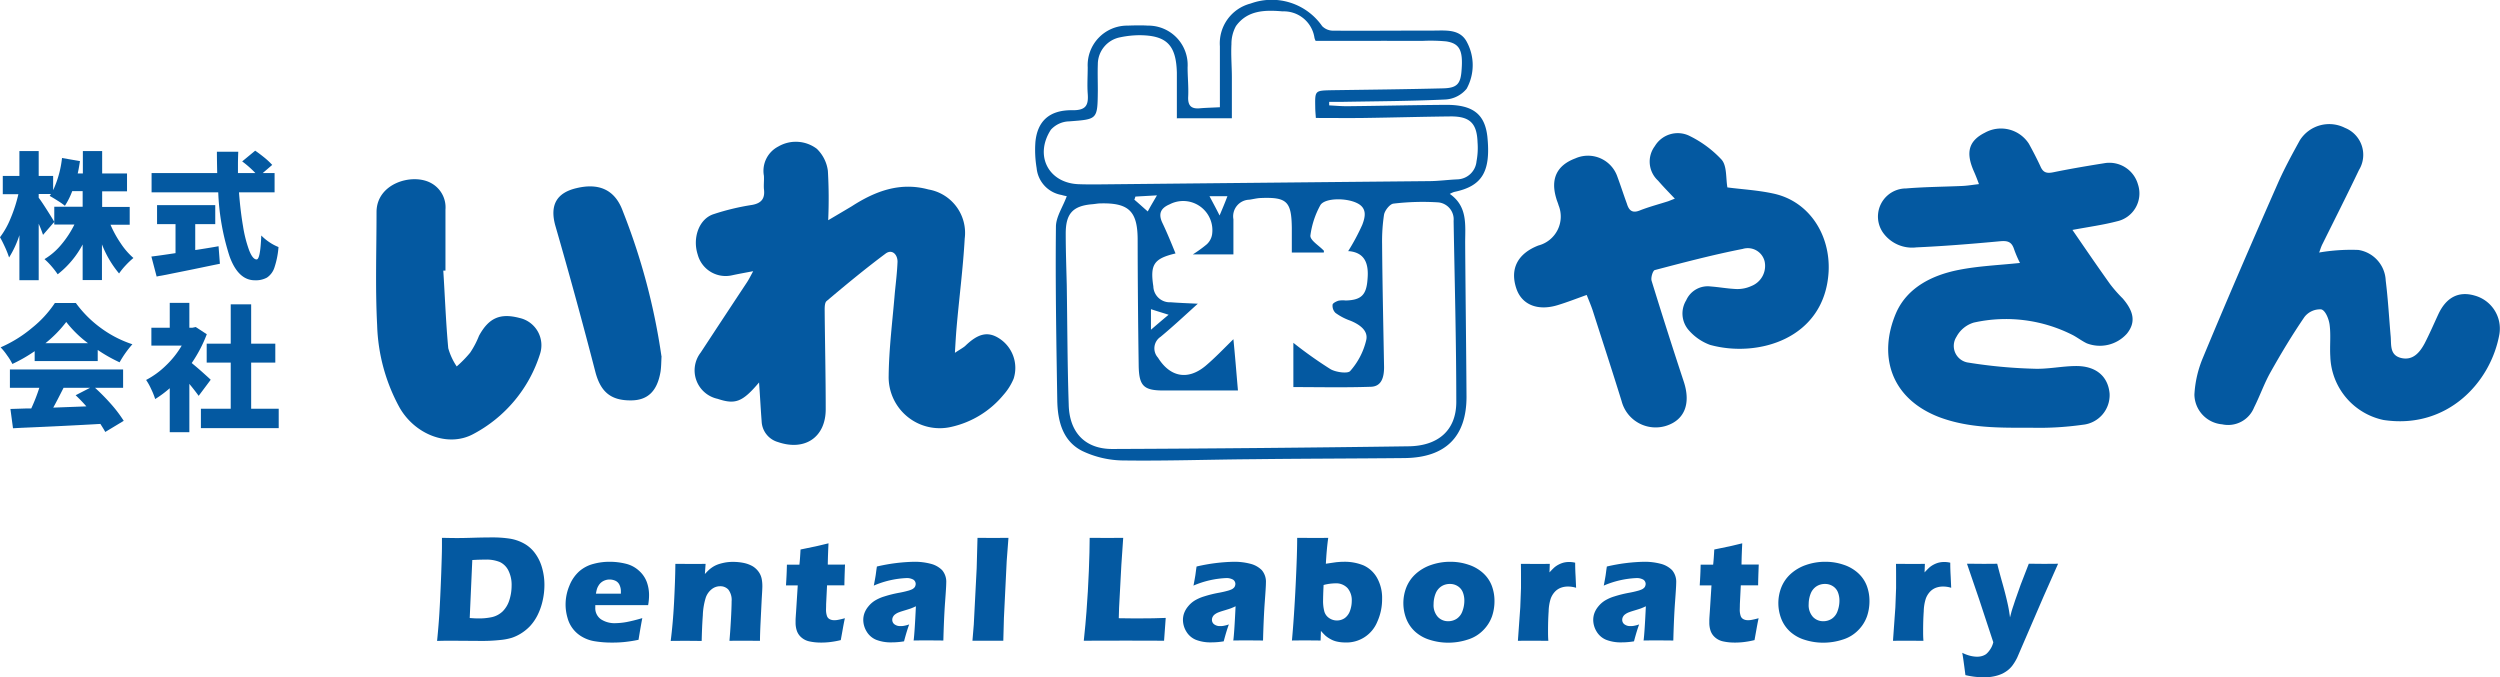
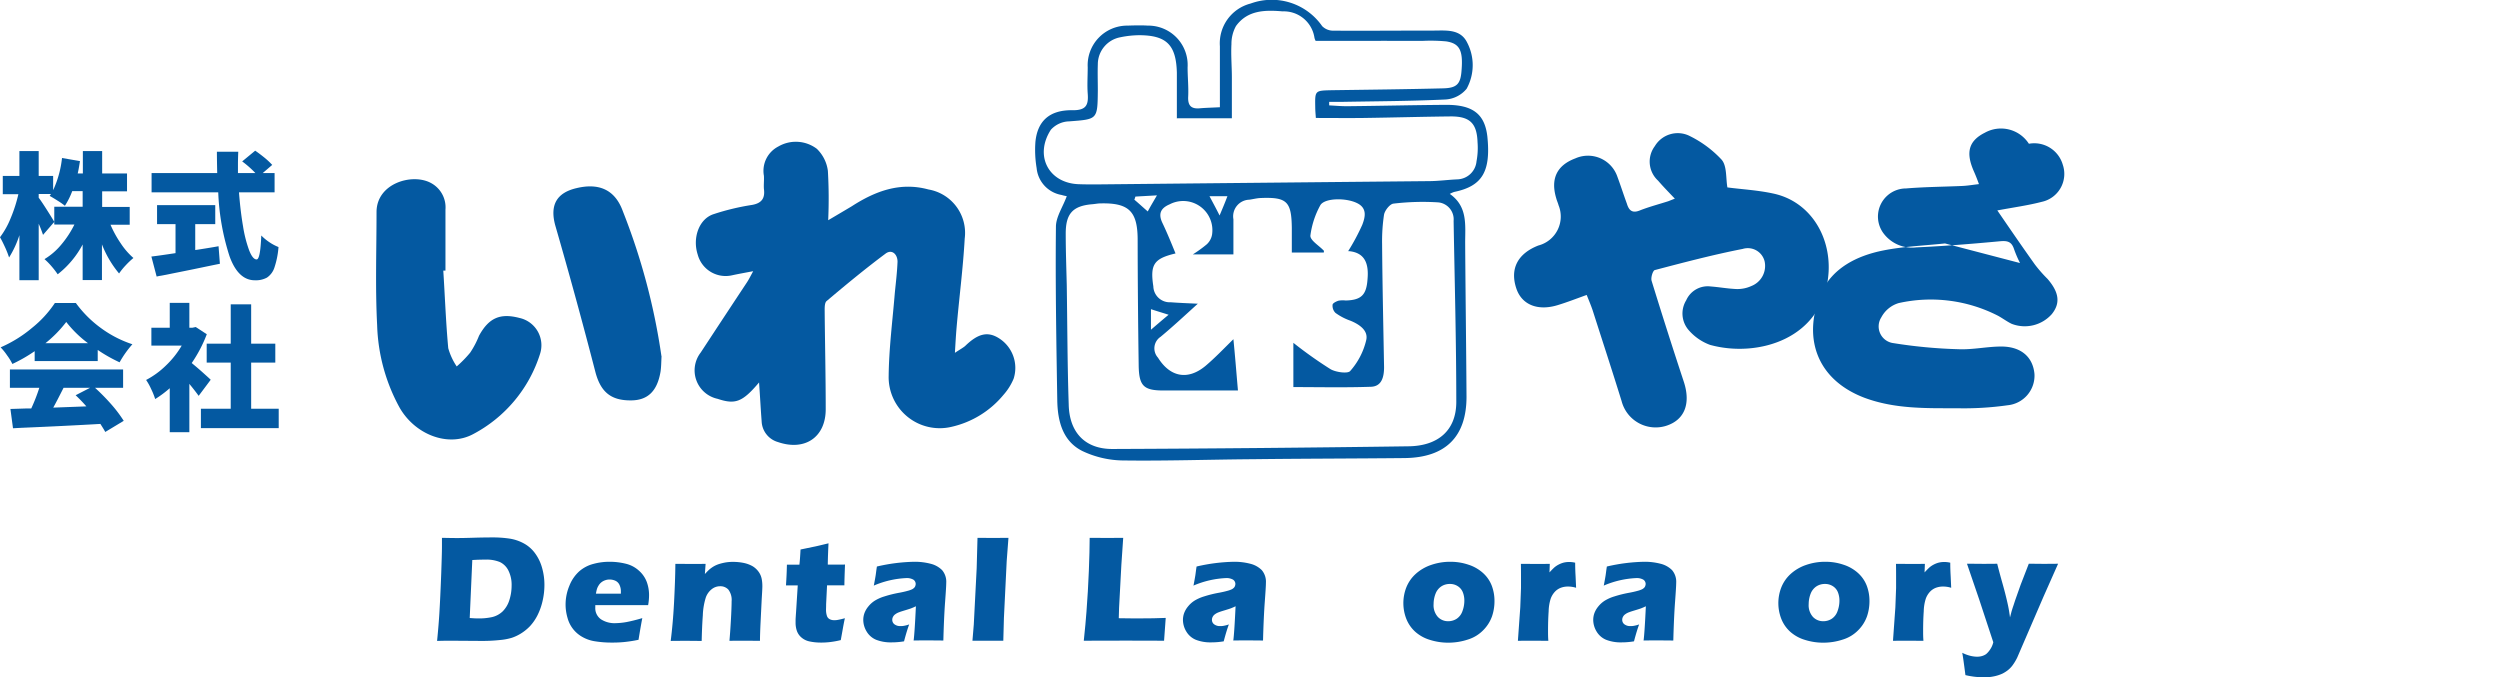
<svg xmlns="http://www.w3.org/2000/svg" width="242.275" height="65.642" viewBox="0 0 242.275 65.642">
  <g transform="translate(-0.01 0.002)">
    <path d="M10.72,21.78a10.518,10.518,0,0,0,.99,1.8A6.988,6.988,0,0,0,12.94,25a7.55,7.55,0,0,0-.74.7,6.547,6.547,0,0,0-.65.8,10.086,10.086,0,0,1-1.66-2.82v3.46H8.02V23.69A8.981,8.981,0,0,1,5.6,26.58,7.52,7.52,0,0,0,5,25.8a6.388,6.388,0,0,0-.68-.69,6.367,6.367,0,0,0,1.64-1.42,9.423,9.423,0,0,0,1.26-1.93H5.27V20.03H8.02V18.52H7.01a7.2,7.2,0,0,1-.71,1.42,6.483,6.483,0,0,0-.7-.49c-.31-.2-.57-.35-.78-.47l.13-.18H3.76v.36c.18.23.44.62.79,1.17s.59.94.72,1.17L4.18,22.76q-.18-.54-.42-1.08v5.47H1.89V22.79a9.513,9.513,0,0,1-1,2.16,8.948,8.948,0,0,0-.38-.97c-.18-.39-.34-.72-.5-.99a7.982,7.982,0,0,0,1.03-1.84,14.046,14.046,0,0,0,.75-2.33H.28V17.05H1.89V14.64H3.76v2.41h1.4v1.38a9.976,9.976,0,0,0,.86-3.12l1.74.3c-.08.52-.15.92-.22,1.2h.5V14.64H9.91v2.17h2.41v1.73H9.91v1.51h2.67v1.73H10.74Z" fill="#0459a1" />
    <path d="M18.92,24.23l.28-.04c.96-.15,1.62-.26,1.99-.33l.13,1.7c-.9.18-1.79.37-2.67.55s-1.74.35-2.57.52c-.18.03-.35.07-.49.09s-.28.05-.4.08l-.51-1.94q.765-.09,2.34-.33V21.72H15.23V19.88h5.64v1.84H18.93v2.5Zm4.25-5.6c.09,1.19.22,2.29.39,3.28a12.276,12.276,0,0,0,.6,2.36q.345.87.72.87c.24,0,.39-.77.45-2.32a4.937,4.937,0,0,0,.8.66,4.649,4.649,0,0,0,.87.46,8.193,8.193,0,0,1-.4,2,1.852,1.852,0,0,1-.72.96,2.254,2.254,0,0,1-1.17.26q-1.62,0-2.46-2.34a22.959,22.959,0,0,1-1.09-6.18H14.7V16.77h6.36q-.03-1.365-.03-2.07H23.1c-.02.53-.03.93-.03,1.21v.86h1.69a9.625,9.625,0,0,0-1.28-1.13l1.26-1.04c.31.21.62.45.93.7a7.143,7.143,0,0,1,.72.68l-.92.79h1.15v1.87H23.17Z" fill="#0459a1" />
    <path d="M3.37,34.03a15.053,15.053,0,0,1-2.16,1.24,5.2,5.2,0,0,0-.51-.83,5.576,5.576,0,0,0-.63-.78,12.413,12.413,0,0,0,3.06-1.9,10.613,10.613,0,0,0,2.2-2.4H7.36a11,11,0,0,0,2.46,2.45,10.816,10.816,0,0,0,3.02,1.55,9.879,9.879,0,0,0-1.24,1.75,14.379,14.379,0,0,1-2.12-1.2v1.08H3.37v-.97Zm5.85,3.55a20.319,20.319,0,0,1,1.59,1.62A12.775,12.775,0,0,1,12,40.78l-1.79,1.08c-.09-.18-.25-.43-.47-.78q-3.45.2-7.72.38l-.75.04-.25-1.87c.73-.02,1.27-.04,1.62-.05h.4a17.264,17.264,0,0,0,.78-2H.97V35.8H11.94v1.78H9.21Zm-.68-4.32A10.921,10.921,0,0,1,6.43,31.2a11.778,11.778,0,0,1-2.02,2.06H8.53ZM6.17,37.58c-.45.89-.78,1.53-1,1.92l3.21-.12c-.34-.39-.69-.75-1.04-1.08l1.4-.72H6.17Z" fill="#0459a1" />
    <path d="M19.27,38.37c-.23-.32-.53-.71-.91-1.17v4.68h-1.9V37.62a10.712,10.712,0,0,1-1.41,1.05,7.57,7.57,0,0,0-.4-.99,5.74,5.74,0,0,0-.48-.86,8.118,8.118,0,0,0,1.92-1.4,8.785,8.785,0,0,0,1.53-1.93H14.68V31.76h1.78V29.35h1.9v2.41h.29l.33-.07,1.07.7a13.26,13.26,0,0,1-1.46,2.79c.3.25.65.54,1.04.89s.66.59.8.73l-1.16,1.55Zm5.08,1.24h2.67v1.88H19.48V39.61h2.89V35.14H20.04V33.3h2.33V29.49h1.98V33.3h2.34v1.84H24.35v4.47Z" fill="#0459a1" />
    <path d="M73.58,37.05c-1.62,1.92-2.31,2.17-4.02,1.6a2.821,2.821,0,0,1-1.65-4.48c1.49-2.27,2.97-4.52,4.46-6.77.19-.28.35-.6.63-1.12-.85.16-1.46.27-2.06.4a2.8,2.8,0,0,1-3.32-2.03c-.51-1.59.12-3.44,1.55-3.9a22.937,22.937,0,0,1,3.7-.89c.94-.16,1.3-.63,1.17-1.56-.03-.42.03-.85,0-1.27a2.65,2.65,0,0,1,1.39-2.83,3.37,3.37,0,0,1,3.74.22,3.6,3.6,0,0,1,1.07,2.14,46.659,46.659,0,0,1,.03,4.78c.95-.56,1.61-.95,2.28-1.35,2.28-1.47,4.68-2.38,7.44-1.63a4.27,4.27,0,0,1,3.51,4.76c-.16,2.88-.54,5.76-.79,8.65-.06.7-.1,1.4-.16,2.42.51-.34.76-.47.98-.65,1.24-1.21,2.18-1.45,3.26-.78a3.4,3.4,0,0,1,1.45,3.94,5.6,5.6,0,0,1-.98,1.56,9.14,9.14,0,0,1-5.03,3.1,4.951,4.951,0,0,1-6.1-4.93c.03-2.69.38-5.38.6-8.08.1-.99.22-1.98.26-2.99,0-.72-.54-1.23-1.14-.8-1.96,1.46-3.86,3.03-5.73,4.61-.22.18-.19.73-.19,1.1.03,3.14.1,6.26.1,9.39,0,2.71-2.02,4.07-4.62,3.18a2.182,2.182,0,0,1-1.59-2.03c-.09-1.17-.15-2.35-.25-3.76Z" fill="#0459a1" fill-rule="evenodd" />
-     <path d="M195.77,25.49a11.017,11.017,0,0,1-.6-1.41c-.25-.71-.69-.76-1.36-.7-2.69.25-5.38.47-8.07.59a3.462,3.462,0,0,1-3.25-1.43,2.725,2.725,0,0,1,2.24-4.28c1.81-.15,3.61-.16,5.44-.24.48-.02.95-.1,1.62-.18-.19-.53-.35-.92-.51-1.28-.79-1.81-.47-2.92,1.08-3.7a3.214,3.214,0,0,1,4.27,1.07c.38.69.76,1.42,1.11,2.17.26.62.6.73,1.27.59,1.61-.33,3.26-.61,4.9-.87a2.876,2.876,0,0,1,3.29,2.05,2.767,2.767,0,0,1-2.05,3.58c-1.3.34-2.63.52-4.3.83,1.27,1.85,2.44,3.56,3.64,5.24a13.257,13.257,0,0,0,1.23,1.4c1.11,1.29,1.27,2.34.41,3.41a3.508,3.508,0,0,1-3.89.94c-.44-.21-.85-.52-1.3-.77a14.283,14.283,0,0,0-9.65-1.24,2.809,2.809,0,0,0-1.68,1.38,1.63,1.63,0,0,0,1.17,2.5,47.925,47.925,0,0,0,6.3.59c1.39.06,2.79-.26,4.15-.26,1.93,0,3.07,1.02,3.22,2.66a2.882,2.882,0,0,1-2.59,3.03,30.243,30.243,0,0,1-4.97.29c-3.01,0-6.01.07-8.93-1.02-4.81-1.84-5.95-6.07-4.18-10.15,1.08-2.41,3.45-3.61,6.02-4.12,1.89-.38,3.86-.46,5.98-.68Z" fill="#0459a1" fill-rule="evenodd" />
+     <path d="M195.77,25.49a11.017,11.017,0,0,1-.6-1.41c-.25-.71-.69-.76-1.36-.7-2.69.25-5.38.47-8.07.59a3.462,3.462,0,0,1-3.25-1.43,2.725,2.725,0,0,1,2.24-4.28c1.81-.15,3.61-.16,5.44-.24.48-.02.95-.1,1.62-.18-.19-.53-.35-.92-.51-1.28-.79-1.81-.47-2.92,1.08-3.7a3.214,3.214,0,0,1,4.27,1.07a2.876,2.876,0,0,1,3.29,2.05,2.767,2.767,0,0,1-2.05,3.58c-1.3.34-2.63.52-4.3.83,1.27,1.85,2.44,3.56,3.64,5.24a13.257,13.257,0,0,0,1.23,1.4c1.11,1.29,1.27,2.34.41,3.41a3.508,3.508,0,0,1-3.89.94c-.44-.21-.85-.52-1.3-.77a14.283,14.283,0,0,0-9.65-1.24,2.809,2.809,0,0,0-1.68,1.38,1.63,1.63,0,0,0,1.17,2.5,47.925,47.925,0,0,0,6.3.59c1.39.06,2.79-.26,4.15-.26,1.93,0,3.07,1.02,3.22,2.66a2.882,2.882,0,0,1-2.59,3.03,30.243,30.243,0,0,1-4.97.29c-3.01,0-6.01.07-8.93-1.02-4.81-1.84-5.95-6.07-4.18-10.15,1.08-2.41,3.45-3.61,6.02-4.12,1.89-.38,3.86-.46,5.98-.68Z" fill="#0459a1" fill-rule="evenodd" />
    <path d="M128.8,10.21c.6.03,1.23.09,1.87.08,3.13-.03,6.27-.11,9.4-.13,2.66-.03,3.83.88,4.08,3.07.35,3.42-.51,4.81-3.22,5.37a2.56,2.56,0,0,0-.42.19c1.74,1.22,1.49,2.99,1.49,4.71.03,4.98.1,9.97.13,14.95,0,3.87-2.03,5.89-5.98,5.94-4.91.05-9.81.05-14.72.11-4.21.03-8.45.18-12.66.12a9.42,9.42,0,0,1-3.86-.91c-1.93-.96-2.41-2.93-2.44-4.93-.09-5.6-.19-11.2-.13-16.8,0-.97.67-1.92,1.05-2.97a4.115,4.115,0,0,1-.51-.12,2.92,2.92,0,0,1-2.41-2.6,10.683,10.683,0,0,1-.12-2.52c.19-2.03,1.36-3.13,3.61-3.09,1.3.01,1.55-.49,1.46-1.62-.06-.84,0-1.71,0-2.55a3.835,3.835,0,0,1,3.86-4.03c.66-.02,1.33-.04,1.96,0a3.817,3.817,0,0,1,3.86,4.05c0,.92.1,1.86.06,2.78-.06.93.28,1.27,1.17,1.18.57-.05,1.17-.06,1.9-.1V4.49A3.978,3.978,0,0,1,121.21.34a5.954,5.954,0,0,1,6.93,2.19,1.488,1.488,0,0,0,1.05.44c3.29.02,6.58-.01,9.88-.01,1.17-.01,2.5-.13,3.13,1.18a4.727,4.727,0,0,1-.06,4.46,2.87,2.87,0,0,1-2.05,1.04c-3.36.16-6.71.17-10.06.23h-1.21v.34Zm1.84,14.16a20.712,20.712,0,0,0,1.39-2.59c.28-.74.5-1.61-.51-2.1-1.1-.54-3.19-.5-3.57.23a8.276,8.276,0,0,0-.95,2.92c-.03.46.83.96,1.3,1.46.03.03,0,.12,0,.18h-3.1V22.1c-.03-2.6-.48-3.02-3.07-2.91-.35.02-.69.11-1.04.16a1.614,1.614,0,0,0-1.55,1.9v3.4h-3.93a12.616,12.616,0,0,0,1.33-.96,1.657,1.657,0,0,0,.53-.95,2.831,2.831,0,0,0-4.11-2.94c-.85.36-1.11.89-.73,1.74.48,1,.89,2.01,1.3,3.02-2.12.5-2.47,1.09-2.15,3.19a1.59,1.59,0,0,0,1.68,1.54c.76.06,1.55.09,2.63.14-1.3,1.18-2.44,2.24-3.61,3.21a1.341,1.341,0,0,0-.25,2.02c1.17,1.88,2.88,2.22,4.59.81.94-.79,1.8-1.7,2.72-2.6.16,1.59.28,3.15.44,4.97h-7.15c-2,.01-2.44-.43-2.47-2.45q-.09-6.135-.1-12.28c-.03-2.66-.89-3.47-3.61-3.4-.26,0-.51.06-.79.08-1.9.16-2.57.92-2.57,2.84,0,1.67.06,3.32.1,4.98.06,3.87.06,7.74.19,11.59.06,2.74,1.62,4.32,4.24,4.31q14.34-.06,28.67-.26c2.91-.03,4.62-1.56,4.65-4.23,0-5.88-.16-11.75-.26-17.62a1.651,1.651,0,0,0-1.49-1.79,24.011,24.011,0,0,0-4.33.12c-.35.03-.83.64-.92,1.05a17.14,17.14,0,0,0-.19,2.88c.03,3.97.12,7.95.19,11.92,0,.94-.22,1.86-1.26,1.9-2.57.09-5.16.03-7.53.03V33.22a40.524,40.524,0,0,0,3.61,2.56c.53.3,1.68.45,1.9.17a6.873,6.873,0,0,0,1.55-2.99c.22-.93-.66-1.53-1.55-1.89a5.567,5.567,0,0,1-1.43-.75.97.97,0,0,1-.28-.78c0-.16.35-.33.57-.4a2.349,2.349,0,0,1,.7-.02c1.55-.04,2.02-.57,2.12-2.1.13-1.51-.28-2.58-1.89-2.69ZM114.06,11.48V7.04c-.07-2.67-.98-3.62-3.64-3.63a9.341,9.341,0,0,0-1.84.2,2.667,2.667,0,0,0-2.18,2.62c-.03.85,0,1.7,0,2.55-.03,2.82-.03,2.77-2.78,2.98a2.467,2.467,0,0,0-1.77.81c-1.64,2.54-.19,5.21,2.75,5.28.54.02,1.08.02,1.62.02q16.185-.165,32.35-.32c.88-.01,1.77-.13,2.66-.17a1.925,1.925,0,0,0,1.87-1.75,7.014,7.014,0,0,0,.1-1.83c-.06-1.84-.73-2.52-2.57-2.52-2.82.03-5.63.11-8.45.15-1.55.02-3.07,0-4.65,0-.03-.44-.06-.74-.06-1.04-.03-1.64-.03-1.61,1.62-1.65,3.57-.05,7.18-.09,10.76-.18,1.36-.03,1.71-.43,1.8-1.75.16-1.92-.19-2.6-1.48-2.8a16.2,16.2,0,0,0-2.31-.05c-3.45-.01-6.87,0-10.35,0a1.111,1.111,0,0,1-.13-.39,3,3,0,0,0-3.07-2.47c-1.67-.14-3.39-.14-4.52,1.42a3.552,3.552,0,0,0-.44,1.75c-.06,1.07.04,2.16.04,3.24v3.95H114.1Zm-2.82,9.01c.28-.53.54-.95.89-1.56-.82.05-1.46.08-2.09.12a2.637,2.637,0,0,1-.1.3c.42.35.79.7,1.3,1.14Zm2.02,10.01c-.69-.22-1.2-.37-1.71-.54v1.99c.63-.54,1.07-.92,1.71-1.45Zm5.7-11.49h-1.74c.35.66.63,1.17.98,1.87.32-.76.54-1.28.76-1.87Z" fill="#0459a1" fill-rule="evenodd" />
    <path d="M153.78,28.58c-.98.35-1.87.7-2.79.98-1.93.6-3.48-.01-4.02-1.57-.66-1.92.1-3.41,2.12-4.2a2.9,2.9,0,0,0,1.96-3.9c-.06-.23-.16-.43-.22-.66-.57-1.88.03-3.2,1.84-3.88a3.013,3.013,0,0,1,4.08,1.77c.32.86.6,1.74.92,2.61.19.64.51.97,1.26.66.89-.35,1.84-.6,2.75-.89.16-.06.32-.13.64-.25-.6-.63-1.14-1.18-1.62-1.74a2.5,2.5,0,0,1-.32-3.35,2.587,2.587,0,0,1,3.26-1.04,10.617,10.617,0,0,1,3.2,2.34c.54.61.41,1.76.57,2.7,1.33.18,2.91.26,4.43.59,3.52.74,5.57,4.04,5.38,7.59-.38,6.51-6.87,8.36-11.49,7.08a5.017,5.017,0,0,1-2.12-1.49,2.448,2.448,0,0,1-.19-2.83,2.279,2.279,0,0,1,2.38-1.34c.82.06,1.67.22,2.53.25a3.263,3.263,0,0,0,1.42-.3,2.092,2.092,0,0,0,1.27-2.38,1.677,1.677,0,0,0-2.12-1.21c-2.85.56-5.67,1.3-8.52,2.05-.19.04-.41.74-.31,1.05q1.515,4.92,3.13,9.81c.67,2.08.07,3.66-1.71,4.23a3.408,3.408,0,0,1-4.33-2.39c-.91-2.94-1.87-5.87-2.81-8.81-.16-.47-.35-.92-.57-1.47Z" fill="#0459a1" fill-rule="evenodd" />
-     <path d="M224.76,24.47a18.3,18.3,0,0,1,3.8-.25,3.135,3.135,0,0,1,2.65,2.97c.22,1.76.32,3.53.47,5.29.1.85-.15,1.92,1.02,2.21,1.14.27,1.8-.52,2.28-1.41.48-.93.89-1.88,1.33-2.83.76-1.63,1.96-2.26,3.51-1.81a3.316,3.316,0,0,1,2.41,3.72c-.82,4.69-5.06,9.27-11.23,8.34a6.5,6.5,0,0,1-5.16-6.17c-.06-1,.06-2.02-.06-3-.06-.58-.41-1.46-.82-1.55a1.913,1.913,0,0,0-1.62.73c-1.17,1.71-2.25,3.5-3.26,5.3-.63,1.1-1.05,2.33-1.62,3.46a2.712,2.712,0,0,1-3.1,1.65,2.94,2.94,0,0,1-2.69-2.88,10.677,10.677,0,0,1,.82-3.56c2.34-5.64,4.78-11.27,7.25-16.88.63-1.44,1.39-2.83,2.15-4.21a3.367,3.367,0,0,1,4.37-1.2,2.812,2.812,0,0,1,1.36,4.08c-1.14,2.39-2.34,4.76-3.52,7.14-.19.36-.28.75-.35.87Z" fill="#0459a1" fill-rule="evenodd" />
    <path d="M42.97,26.23c.16,2.5.25,5.02.48,7.51a6.132,6.132,0,0,0,.82,1.77,11.627,11.627,0,0,0,1.3-1.33,8.547,8.547,0,0,0,.86-1.64c.95-1.74,2.05-2.22,3.92-1.73a2.709,2.709,0,0,1,2,3.47,13.29,13.29,0,0,1-6.49,7.79c-2.43,1.3-5.63.04-7.12-2.56a17.643,17.643,0,0,1-2.18-7.98c-.19-3.64-.06-7.32-.06-10.98,0-2.79,3.45-3.79,5.25-2.83a2.675,2.675,0,0,1,1.43,2.59v5.91h-.19Z" fill="#0459a1" fill-rule="evenodd" />
    <path d="M64.12,34.51c-.03.6-.03,1.07-.1,1.52-.32,1.87-1.23,2.76-2.85,2.77-1.96.02-2.94-.82-3.45-2.71q-1.845-7.14-3.9-14.25c-.53-1.94.1-3.15,2.06-3.61,2-.48,3.68,0,4.49,2.24a62.312,62.312,0,0,1,3.74,14.04Z" fill="#0459a1" fill-rule="evenodd" />
    <path d="M42.37,62.09c.11-1.11.18-2,.22-2.67.06-.99.12-2.28.18-3.86.04-1.21.07-2.07.07-2.59v-.85c.57.01,1.06.02,1.47.02s.92-.01,1.57-.03,1.26-.03,1.83-.03a10.955,10.955,0,0,1,1.72.12,4.2,4.2,0,0,1,1.38.48,3.28,3.28,0,0,1,1.07.96,4.308,4.308,0,0,1,.66,1.38,5.943,5.943,0,0,1,.23,1.63,6.857,6.857,0,0,1-.18,1.59,6.059,6.059,0,0,1-.49,1.38,4.618,4.618,0,0,1-.73,1.06,4.467,4.467,0,0,1-.96.76,4.161,4.161,0,0,1-.81.37,5.609,5.609,0,0,1-1.12.21,15.952,15.952,0,0,1-1.79.09l-2.95-.02c-.28,0-.73,0-1.35.02Zm3.16-2.2c.27.02.55.04.84.04a5.936,5.936,0,0,0,1.33-.13,2.222,2.222,0,0,0,1.03-.56,2.659,2.659,0,0,0,.65-1.11,4.619,4.619,0,0,0,.21-1.38,3.063,3.063,0,0,0-.31-1.46,1.775,1.775,0,0,0-.84-.83,3.477,3.477,0,0,0-1.42-.23c-.35,0-.76.01-1.24.04l-.25,5.63Z" fill="#0459a1" />
    <path d="M62.26,59.88c-.06.29-.19,1-.37,2.12a13.244,13.244,0,0,1-1.42.22,11.205,11.205,0,0,1-1.17.05,9.921,9.921,0,0,1-1.6-.12,3.534,3.534,0,0,1-1.26-.43,2.989,2.989,0,0,1-1.43-1.84,4.627,4.627,0,0,1-.19-1.29,4.712,4.712,0,0,1,.37-1.83,3.7,3.7,0,0,1,.96-1.4,3.374,3.374,0,0,1,1.35-.71,5.886,5.886,0,0,1,1.57-.21,6.469,6.469,0,0,1,1.59.19,2.88,2.88,0,0,1,1.28.68,2.743,2.743,0,0,1,.75,1.09,3.715,3.715,0,0,1,.22,1.31,5.39,5.39,0,0,1-.09.93H57.7v.22a1.309,1.309,0,0,0,.56,1.16,2.4,2.4,0,0,0,1.37.37,6.694,6.694,0,0,0,1.1-.11c.41-.08.92-.2,1.52-.38Zm-4.49-2.35h2.41v-.21a1.45,1.45,0,0,0-.14-.65.82.82,0,0,0-.39-.39,1.322,1.322,0,0,0-.57-.12,1.158,1.158,0,0,0-.42.07,1.2,1.2,0,0,0-.37.2,1.139,1.139,0,0,0-.27.31,1.476,1.476,0,0,0-.16.34,3.791,3.791,0,0,0-.1.46Z" fill="#0459a1" />
    <path d="M65.01,62.09c.14-1.11.25-2.33.32-3.66s.12-2.6.13-3.79c.58,0,1.09.01,1.51.01.49,0,.97,0,1.42-.01l-.07.99a5.883,5.883,0,0,1,.42-.43,3.2,3.2,0,0,1,.43-.31,2.7,2.7,0,0,1,.55-.24,5.034,5.034,0,0,1,.64-.15,4.258,4.258,0,0,1,.73-.05,5.075,5.075,0,0,1,1.03.11,2.945,2.945,0,0,1,.84.32,1.986,1.986,0,0,1,.56.52,1.754,1.754,0,0,1,.3.67,3.574,3.574,0,0,1,.07.74c0,.19-.02.58-.06,1.2l-.13,2.64c-.02.52-.04,1-.04,1.45-.49,0-.95-.01-1.38-.01-.58,0-1.11,0-1.58.01.04-.44.09-1.1.14-1.98s.07-1.49.07-1.84a1.647,1.647,0,0,0-.32-1.15,1.055,1.055,0,0,0-.8-.32,1.3,1.3,0,0,0-.8.28,1.786,1.786,0,0,0-.58.81,6.507,6.507,0,0,0-.29,1.74c-.06.81-.09,1.63-.11,2.47-.49,0-.96-.01-1.42-.01-.49,0-1.01,0-1.58.01Z" fill="#0459a1" />
    <path d="M81.88,59.94c-.09.41-.16.81-.23,1.2l-.16.89a8.27,8.27,0,0,1-1.13.2,7.086,7.086,0,0,1-.79.04,5.181,5.181,0,0,1-1.1-.11,1.719,1.719,0,0,1-.8-.39,1.479,1.479,0,0,1-.44-.65,2.435,2.435,0,0,1-.12-.77v-.26c0-.12.02-.4.05-.83l.16-2.53H76.18c.02-.34.05-.78.07-1.33l.02-.68h1.21c.03-.22.07-.71.11-1.47l1.25-.26c.23-.04.72-.16,1.46-.34-.03.64-.06,1.32-.07,2.06H81.9q-.06,1.515-.06,2.01H80.16l-.09,1.83c0,.27-.01.45-.01.53a1.885,1.885,0,0,0,.08.58.551.551,0,0,0,.27.34.88.88,0,0,0,.43.1,1.583,1.583,0,0,0,.37-.03,6.292,6.292,0,0,0,.67-.16Z" fill="#0459a1" />
    <path d="M84.69,56.76c.09-.48.15-.81.18-1s.06-.47.12-.86a17.1,17.1,0,0,1,3.62-.46,6.057,6.057,0,0,1,1.58.19,2.379,2.379,0,0,1,1.12.62,1.736,1.736,0,0,1,.4,1.23c0,.27-.04.89-.11,1.84s-.13,2.21-.17,3.75c-.48,0-.95-.01-1.42-.01s-.95,0-1.46.01c.07-.54.14-1.64.22-3.32-.18.09-.33.15-.43.19s-.29.1-.55.18-.47.14-.62.2a1.431,1.431,0,0,0-.39.2.687.687,0,0,0-.23.26.592.592,0,0,0-.07.29.531.531,0,0,0,.2.42.912.912,0,0,0,.63.18,1.306,1.306,0,0,0,.33-.03,2.964,2.964,0,0,0,.48-.13c-.14.37-.31.92-.5,1.64a7.254,7.254,0,0,1-1.19.1A3.908,3.908,0,0,1,84.92,62a1.935,1.935,0,0,1-.93-.81,2.175,2.175,0,0,1-.32-1.12,1.933,1.933,0,0,1,.12-.67,2.251,2.251,0,0,1,.38-.64,2.579,2.579,0,0,1,.6-.54,4,4,0,0,1,.94-.42,11.515,11.515,0,0,1,1.51-.37c.25-.05.49-.1.7-.16a2.55,2.55,0,0,0,.45-.15.712.712,0,0,0,.22-.15.408.408,0,0,0,.12-.18.646.646,0,0,0,.04-.19.5.5,0,0,0-.23-.43,1.285,1.285,0,0,0-.69-.15,9.038,9.038,0,0,0-3.1.71Z" fill="#0459a1" />
    <path d="M94.25,62.09l.13-1.57.28-5.46.08-2.94c.68,0,1.19.01,1.53.01.44,0,.93,0,1.47-.01l-.17,2.24-.27,5.52-.06,2.21h-3Z" fill="#0459a1" />
    <path d="M105.04,62.09c.12-1.15.21-2.09.26-2.81.1-1.32.18-2.64.23-3.95s.08-2.38.08-3.21c.66,0,1.25.01,1.76.01.35,0,.84,0,1.49-.01l-.18,2.64-.22,4.13-.03,1.02c.84.01,1.38.02,1.64.02,1.28,0,2.25-.02,2.91-.05l-.16,2.21c-1.28,0-2.5-.01-3.66-.01C107.59,62.08,106.22,62.08,105.04,62.09Z" fill="#0459a1" />
    <path d="M115.67,56.76c.09-.48.15-.81.18-1s.06-.47.12-.86a17.1,17.1,0,0,1,3.62-.46,6.057,6.057,0,0,1,1.58.19,2.379,2.379,0,0,1,1.12.62,1.736,1.736,0,0,1,.4,1.23c0,.27-.04.89-.11,1.84s-.13,2.21-.17,3.75c-.48,0-.95-.01-1.42-.01s-.95,0-1.46.01c.07-.54.14-1.64.22-3.32-.18.09-.33.15-.43.19s-.29.1-.55.18-.47.14-.62.2a1.431,1.431,0,0,0-.39.2.687.687,0,0,0-.23.26.592.592,0,0,0-.07.29.531.531,0,0,0,.2.42.912.912,0,0,0,.63.18,1.306,1.306,0,0,0,.33-.03,2.964,2.964,0,0,0,.48-.13c-.14.37-.31.92-.5,1.64a7.254,7.254,0,0,1-1.19.1A3.908,3.908,0,0,1,115.9,62a1.935,1.935,0,0,1-.93-.81,2.175,2.175,0,0,1-.32-1.12,1.933,1.933,0,0,1,.12-.67,2.251,2.251,0,0,1,.38-.64,2.579,2.579,0,0,1,.6-.54,4,4,0,0,1,.94-.42,11.515,11.515,0,0,1,1.51-.37c.25-.05.49-.1.7-.16a2.55,2.55,0,0,0,.45-.15.712.712,0,0,0,.22-.15.408.408,0,0,0,.12-.18.646.646,0,0,0,.04-.19.5.5,0,0,0-.23-.43,1.285,1.285,0,0,0-.69-.15,9.038,9.038,0,0,0-3.1.71Z" fill="#0459a1" />
-     <path d="M125.21,62.09c.14-1.53.26-3.32.36-5.36s.15-3.58.15-4.61c.56,0,1.09.01,1.59.01s.95,0,1.42-.01c-.11.76-.18,1.59-.23,2.51q.66-.1,1.02-.15c.24-.02.47-.04.71-.04a4.807,4.807,0,0,1,1.92.35,2.857,2.857,0,0,1,1.3,1.19,3.966,3.966,0,0,1,.5,2.05,5.3,5.3,0,0,1-.47,2.23,3.223,3.223,0,0,1-3.12,2,3.667,3.667,0,0,1-.75-.08,2.186,2.186,0,0,1-.65-.24,2.782,2.782,0,0,1-.49-.33c-.13-.12-.28-.28-.45-.47l-.03.93c-.52,0-.96-.01-1.31-.01-.29,0-.77,0-1.46.01Zm3.07-5.41c-.04.81-.05,1.3-.05,1.48a3.955,3.955,0,0,0,.12,1.09,1.148,1.148,0,0,0,.46.64,1.339,1.339,0,0,0,1.53,0,1.473,1.473,0,0,0,.5-.7,2.869,2.869,0,0,0,.17-.97,1.808,1.808,0,0,0-.41-1.23,1.509,1.509,0,0,0-1.19-.46,4.631,4.631,0,0,0-1.13.16Z" fill="#0459a1" />
    <path d="M140.57,54.44a5.375,5.375,0,0,1,1.74.28,3.88,3.88,0,0,1,1.41.8,3.211,3.211,0,0,1,.85,1.22,4.158,4.158,0,0,1,.27,1.5,4.563,4.563,0,0,1-.24,1.49,3.614,3.614,0,0,1-.83,1.32,3.525,3.525,0,0,1-1.49.92,6.02,6.02,0,0,1-1.91.31,5.86,5.86,0,0,1-1.78-.27,3.736,3.736,0,0,1-1.43-.79,3.34,3.34,0,0,1-.86-1.24,4.2,4.2,0,0,1-.01-3.04,3.519,3.519,0,0,1,.89-1.3,4.257,4.257,0,0,1,1.51-.89,5.6,5.6,0,0,1,1.87-.31Zm-.06,2.15a1.469,1.469,0,0,0-.83.24,1.493,1.493,0,0,0-.55.7,2.791,2.791,0,0,0-.19,1.01,1.7,1.7,0,0,0,.4,1.23,1.344,1.344,0,0,0,1.01.43,1.492,1.492,0,0,0,.83-.24,1.455,1.455,0,0,0,.55-.72,2.9,2.9,0,0,0,.19-1.03,2.176,2.176,0,0,0-.15-.82,1.239,1.239,0,0,0-.48-.58,1.348,1.348,0,0,0-.78-.22Z" fill="#0459a1" />
    <path d="M147.11,62.09l.23-3.24.07-1.86V55.96c0-.35,0-.8-.01-1.32.59,0,1.06.01,1.4.01.4,0,.87,0,1.4-.01l-.03.83c.19-.21.35-.37.47-.48a2.192,2.192,0,0,1,.42-.28,2.258,2.258,0,0,1,.49-.19,2.328,2.328,0,0,1,.53-.06,2.474,2.474,0,0,1,.58.07c0,.53.02.97.04,1.31l.05,1.12a2.653,2.653,0,0,0-.75-.12,1.985,1.985,0,0,0-.76.13,1.534,1.534,0,0,0-.56.39,1.974,1.974,0,0,0-.39.65,4.308,4.308,0,0,0-.2,1.23q-.06.84-.06,1.92c0,.25,0,.57.03.94-.47,0-.95-.01-1.43-.01s-.98,0-1.52.01Z" fill="#0459a1" />
    <path d="M155.43,56.76c.09-.48.15-.81.18-1s.06-.47.12-.86a17.1,17.1,0,0,1,3.62-.46,6.057,6.057,0,0,1,1.58.19,2.379,2.379,0,0,1,1.12.62,1.736,1.736,0,0,1,.4,1.23c0,.27-.04.89-.11,1.84s-.13,2.21-.17,3.75c-.48,0-.95-.01-1.42-.01s-.95,0-1.46.01c.07-.54.14-1.64.22-3.32-.18.09-.33.15-.43.19s-.29.1-.55.18-.47.14-.62.2a1.431,1.431,0,0,0-.39.2.687.687,0,0,0-.23.26.592.592,0,0,0-.07.29.531.531,0,0,0,.2.42.912.912,0,0,0,.63.18,1.306,1.306,0,0,0,.33-.03,2.964,2.964,0,0,0,.48-.13c-.14.37-.31.92-.5,1.64a7.254,7.254,0,0,1-1.19.1,3.908,3.908,0,0,1-1.51-.25,1.935,1.935,0,0,1-.93-.81,2.175,2.175,0,0,1-.32-1.12,1.933,1.933,0,0,1,.12-.67,2.251,2.251,0,0,1,.38-.64,2.579,2.579,0,0,1,.6-.54,4,4,0,0,1,.94-.42,11.515,11.515,0,0,1,1.51-.37c.25-.05.49-.1.7-.16a2.55,2.55,0,0,0,.45-.15.712.712,0,0,0,.22-.15.408.408,0,0,0,.12-.18.645.645,0,0,0,.04-.19.5.5,0,0,0-.23-.43,1.285,1.285,0,0,0-.69-.15,9.038,9.038,0,0,0-3.1.71Z" fill="#0459a1" />
-     <path d="M170.43,59.94c-.09.41-.16.81-.23,1.2l-.16.89a8.27,8.27,0,0,1-1.13.2,7.086,7.086,0,0,1-.79.04,5.181,5.181,0,0,1-1.1-.11,1.719,1.719,0,0,1-.8-.39,1.479,1.479,0,0,1-.44-.65,2.435,2.435,0,0,1-.12-.77v-.26c0-.12.02-.4.05-.83l.16-2.53h-1.14c.02-.34.05-.78.07-1.33l.02-.68h1.21c.03-.22.07-.71.11-1.47l1.25-.26c.23-.04.72-.16,1.46-.34-.03.64-.06,1.32-.07,2.06h1.67q-.06,1.515-.06,2.01h-1.68l-.09,1.83c0,.27-.01.45-.01.53a1.885,1.885,0,0,0,.08.58.551.551,0,0,0,.27.34.88.88,0,0,0,.43.1,1.583,1.583,0,0,0,.37-.03,6.291,6.291,0,0,0,.67-.16Z" fill="#0459a1" />
    <path d="M176.91,54.44a5.375,5.375,0,0,1,1.74.28,3.88,3.88,0,0,1,1.41.8,3.211,3.211,0,0,1,.85,1.22,4.158,4.158,0,0,1,.27,1.5,4.563,4.563,0,0,1-.24,1.49,3.614,3.614,0,0,1-.83,1.32,3.525,3.525,0,0,1-1.49.92,6.02,6.02,0,0,1-1.91.31,5.86,5.86,0,0,1-1.78-.27,3.736,3.736,0,0,1-1.43-.79,3.34,3.34,0,0,1-.86-1.24,4.2,4.2,0,0,1-.01-3.04,3.519,3.519,0,0,1,.89-1.3,4.257,4.257,0,0,1,1.51-.89,5.6,5.6,0,0,1,1.87-.31Zm-.05,2.15a1.469,1.469,0,0,0-.83.24,1.493,1.493,0,0,0-.55.7,2.791,2.791,0,0,0-.19,1.01,1.7,1.7,0,0,0,.4,1.23,1.344,1.344,0,0,0,1.01.43,1.492,1.492,0,0,0,.83-.24,1.455,1.455,0,0,0,.55-.72,2.9,2.9,0,0,0,.19-1.03,2.176,2.176,0,0,0-.15-.82,1.239,1.239,0,0,0-.48-.58,1.348,1.348,0,0,0-.78-.22Z" fill="#0459a1" />
    <path d="M183.46,62.09l.23-3.24.07-1.86V55.96c0-.35,0-.8-.01-1.32.59,0,1.06.01,1.4.01.4,0,.87,0,1.4-.01l-.03.83c.19-.21.35-.37.47-.48a2.192,2.192,0,0,1,.42-.28,2.258,2.258,0,0,1,.49-.19,2.328,2.328,0,0,1,.53-.06,2.474,2.474,0,0,1,.58.07c0,.53.02.97.04,1.31l.05,1.12a2.653,2.653,0,0,0-.75-.12,1.985,1.985,0,0,0-.76.13,1.534,1.534,0,0,0-.56.39,1.974,1.974,0,0,0-.39.65,4.308,4.308,0,0,0-.2,1.23q-.06.84-.06,1.92c0,.25,0,.57.03.94-.47,0-.95-.01-1.43-.01s-.98,0-1.52.01Z" fill="#0459a1" />
    <path d="M190.48,65.43c-.15-1.16-.25-1.89-.31-2.17a3.747,3.747,0,0,0,.81.3,3.1,3.1,0,0,0,.61.08,1.7,1.7,0,0,0,.51-.07,1.346,1.346,0,0,0,.38-.18,1.91,1.91,0,0,0,.3-.32,2.271,2.271,0,0,0,.24-.38,2.226,2.226,0,0,0,.16-.45l-1.37-4.16-1.18-3.45c.73,0,1.24.01,1.53.01.34,0,.81,0,1.4-.01.09.37.26,1.02.52,1.94s.43,1.64.54,2.16c.06.29.12.65.18,1.1l.15-.58c.05-.16.1-.33.17-.53s.14-.44.24-.72l.47-1.33.79-2.04c.61,0,1.07.01,1.38.01.27,0,.76,0,1.46-.01l-1.41,3.18-2.55,5.91a4.8,4.8,0,0,1-.48.79,2.5,2.5,0,0,1-.46.46,3.208,3.208,0,0,1-.5.31,3.753,3.753,0,0,1-.8.26,4.591,4.591,0,0,1-.98.1q-.225,0-.6-.03a5.572,5.572,0,0,1-.6-.07c-.15-.02-.36-.06-.61-.12Z" fill="#0459a1" />
  </g>
</svg>